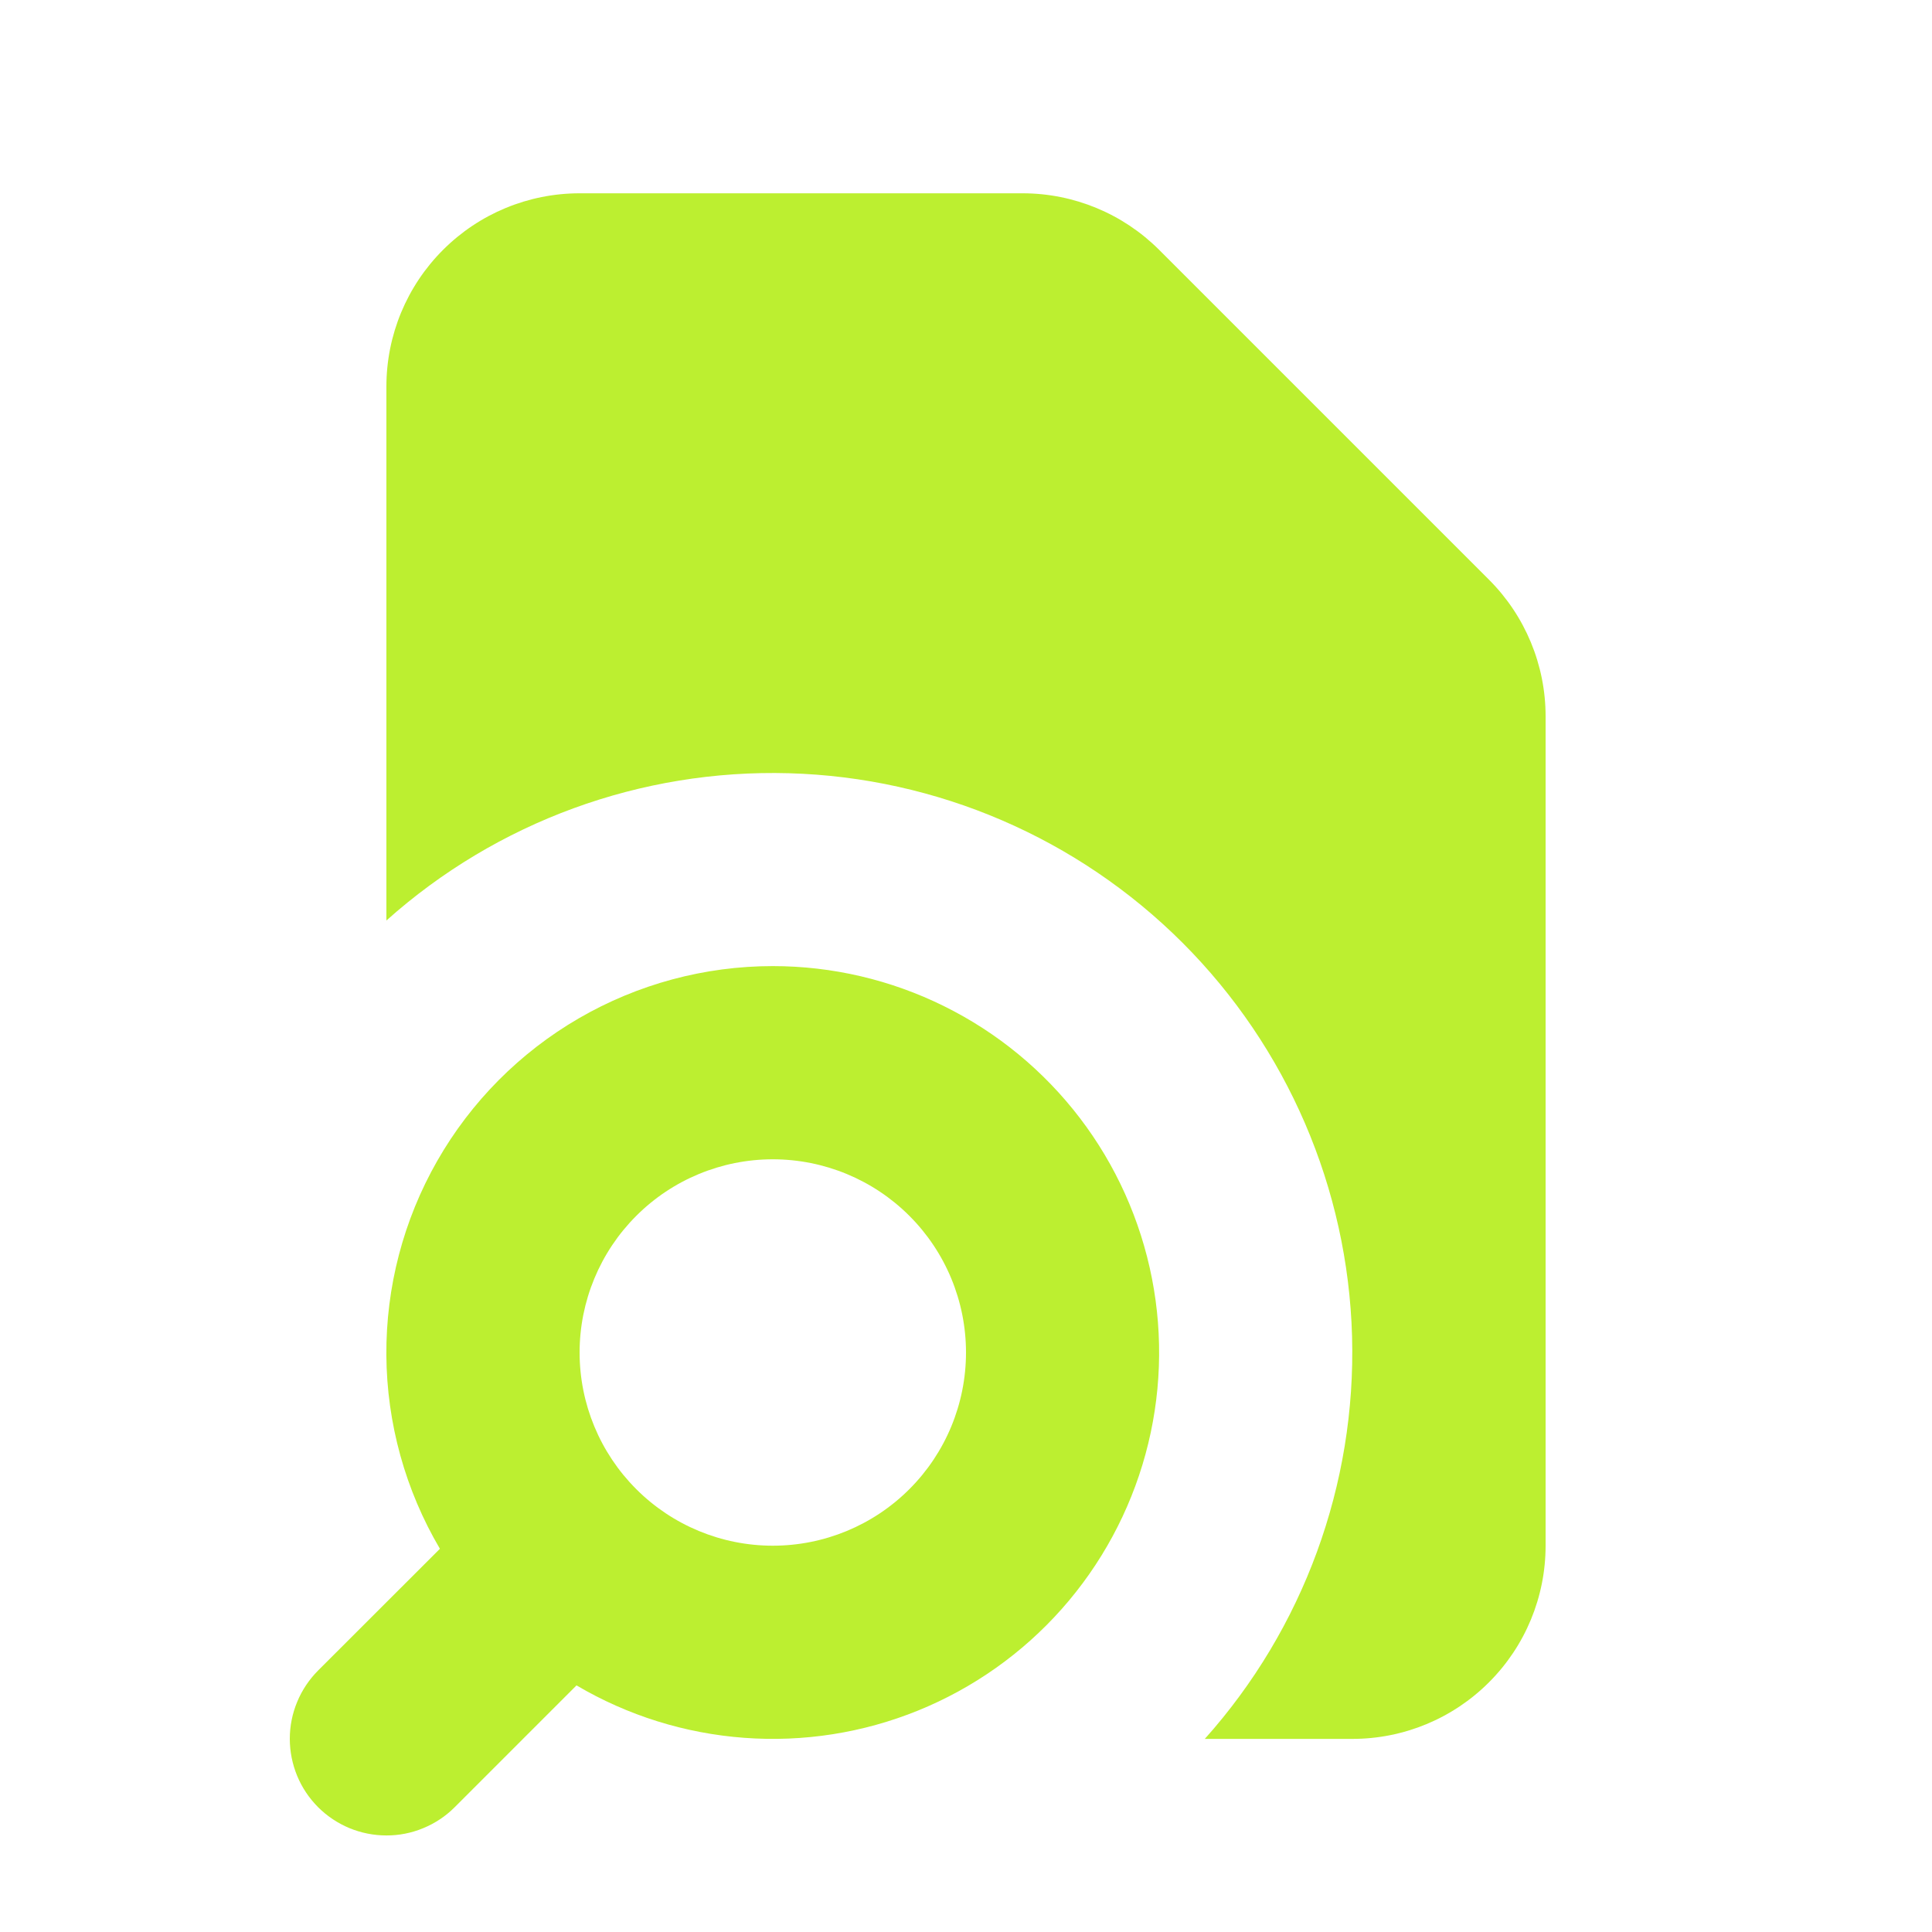
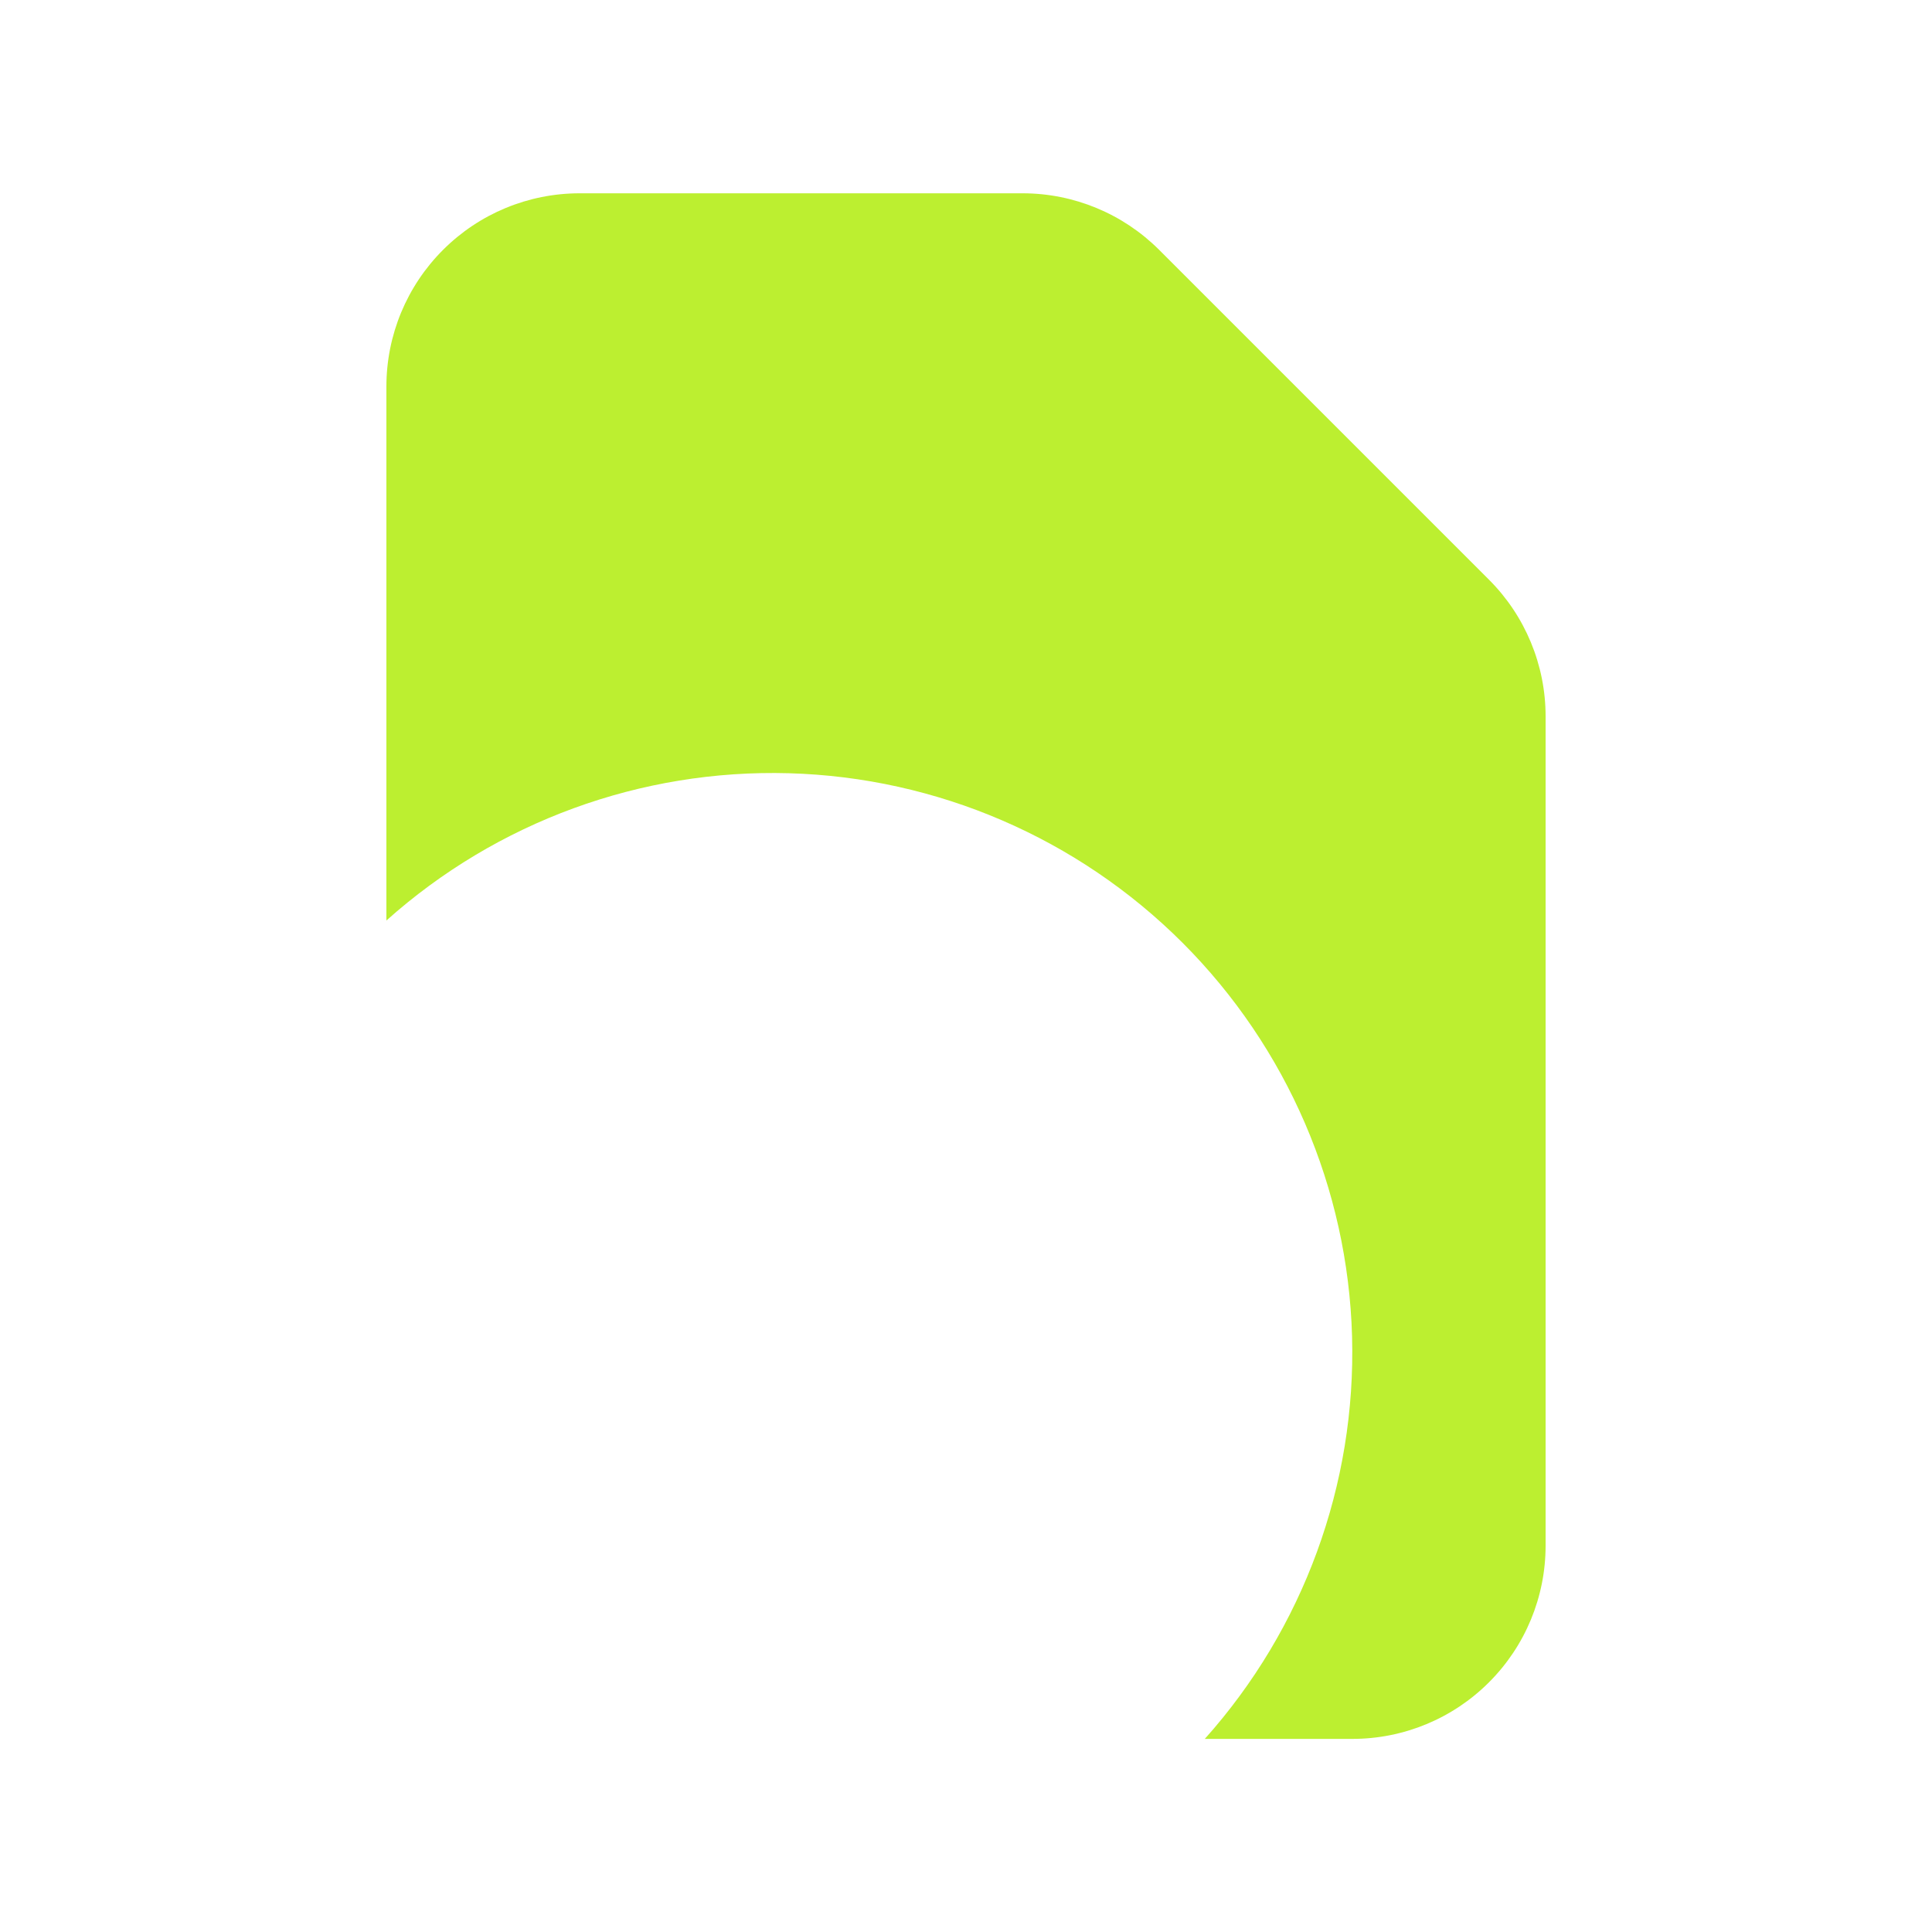
<svg xmlns="http://www.w3.org/2000/svg" width="40" height="40" viewBox="0 0 40 40" fill="none">
  <path d="M8 8.002C8 6.941 8.421 5.924 9.172 5.174C9.922 4.423 10.939 4.002 12 4.002H21.172C22.233 4.002 23.25 4.424 24 5.174L30.828 12.002C31.578 12.752 32 13.769 32 14.83V32.002C32 33.063 31.579 34.08 30.828 34.83C30.078 35.581 29.061 36.002 28 36.002H24.944C26.988 33.716 28.078 30.734 27.993 27.669C27.907 24.604 26.651 21.688 24.483 19.519C22.314 17.351 19.398 16.095 16.333 16.009C13.268 15.923 10.286 17.014 8 19.058V8.002Z" fill="#BCEF30" />
-   <path fill-rule="evenodd" clip-rule="evenodd" d="M16 20.002C14.59 20.002 13.204 20.375 11.984 21.083C10.764 21.791 9.753 22.809 9.053 24.034C8.353 25.259 7.99 26.647 7.999 28.057C8.009 29.468 8.392 30.851 9.108 32.066L6.586 34.586C6.401 34.772 6.253 34.992 6.153 35.235C6.052 35.477 6 35.737 6 36C6 36.263 6.052 36.523 6.152 36.766C6.252 37.009 6.4 37.229 6.585 37.415C6.771 37.601 6.992 37.748 7.234 37.849C7.477 37.949 7.737 38.001 8 38.001C8.262 38.002 8.523 37.95 8.765 37.849C9.008 37.749 9.229 37.602 9.414 37.416L11.936 34.894C12.996 35.519 14.185 35.89 15.412 35.98C16.639 36.071 17.87 35.877 19.01 35.414C20.149 34.951 21.167 34.231 21.983 33.311C22.799 32.391 23.392 31.295 23.716 30.108C24.04 28.922 24.086 27.676 23.85 26.469C23.614 25.262 23.104 24.125 22.357 23.147C21.611 22.17 20.649 21.377 19.546 20.832C18.444 20.286 17.23 20.002 16 20.002ZM12 28.002C12 26.941 12.422 25.924 13.172 25.174C13.922 24.423 14.94 24.002 16 24.002C17.061 24.002 18.079 24.423 18.829 25.174C19.579 25.924 20 26.941 20 28.002C20 29.063 19.579 30.08 18.829 30.83C18.079 31.581 17.061 32.002 16 32.002C14.94 32.002 13.922 31.581 13.172 30.83C12.422 30.08 12 29.063 12 28.002Z" fill="#BCEF30" />
</svg>